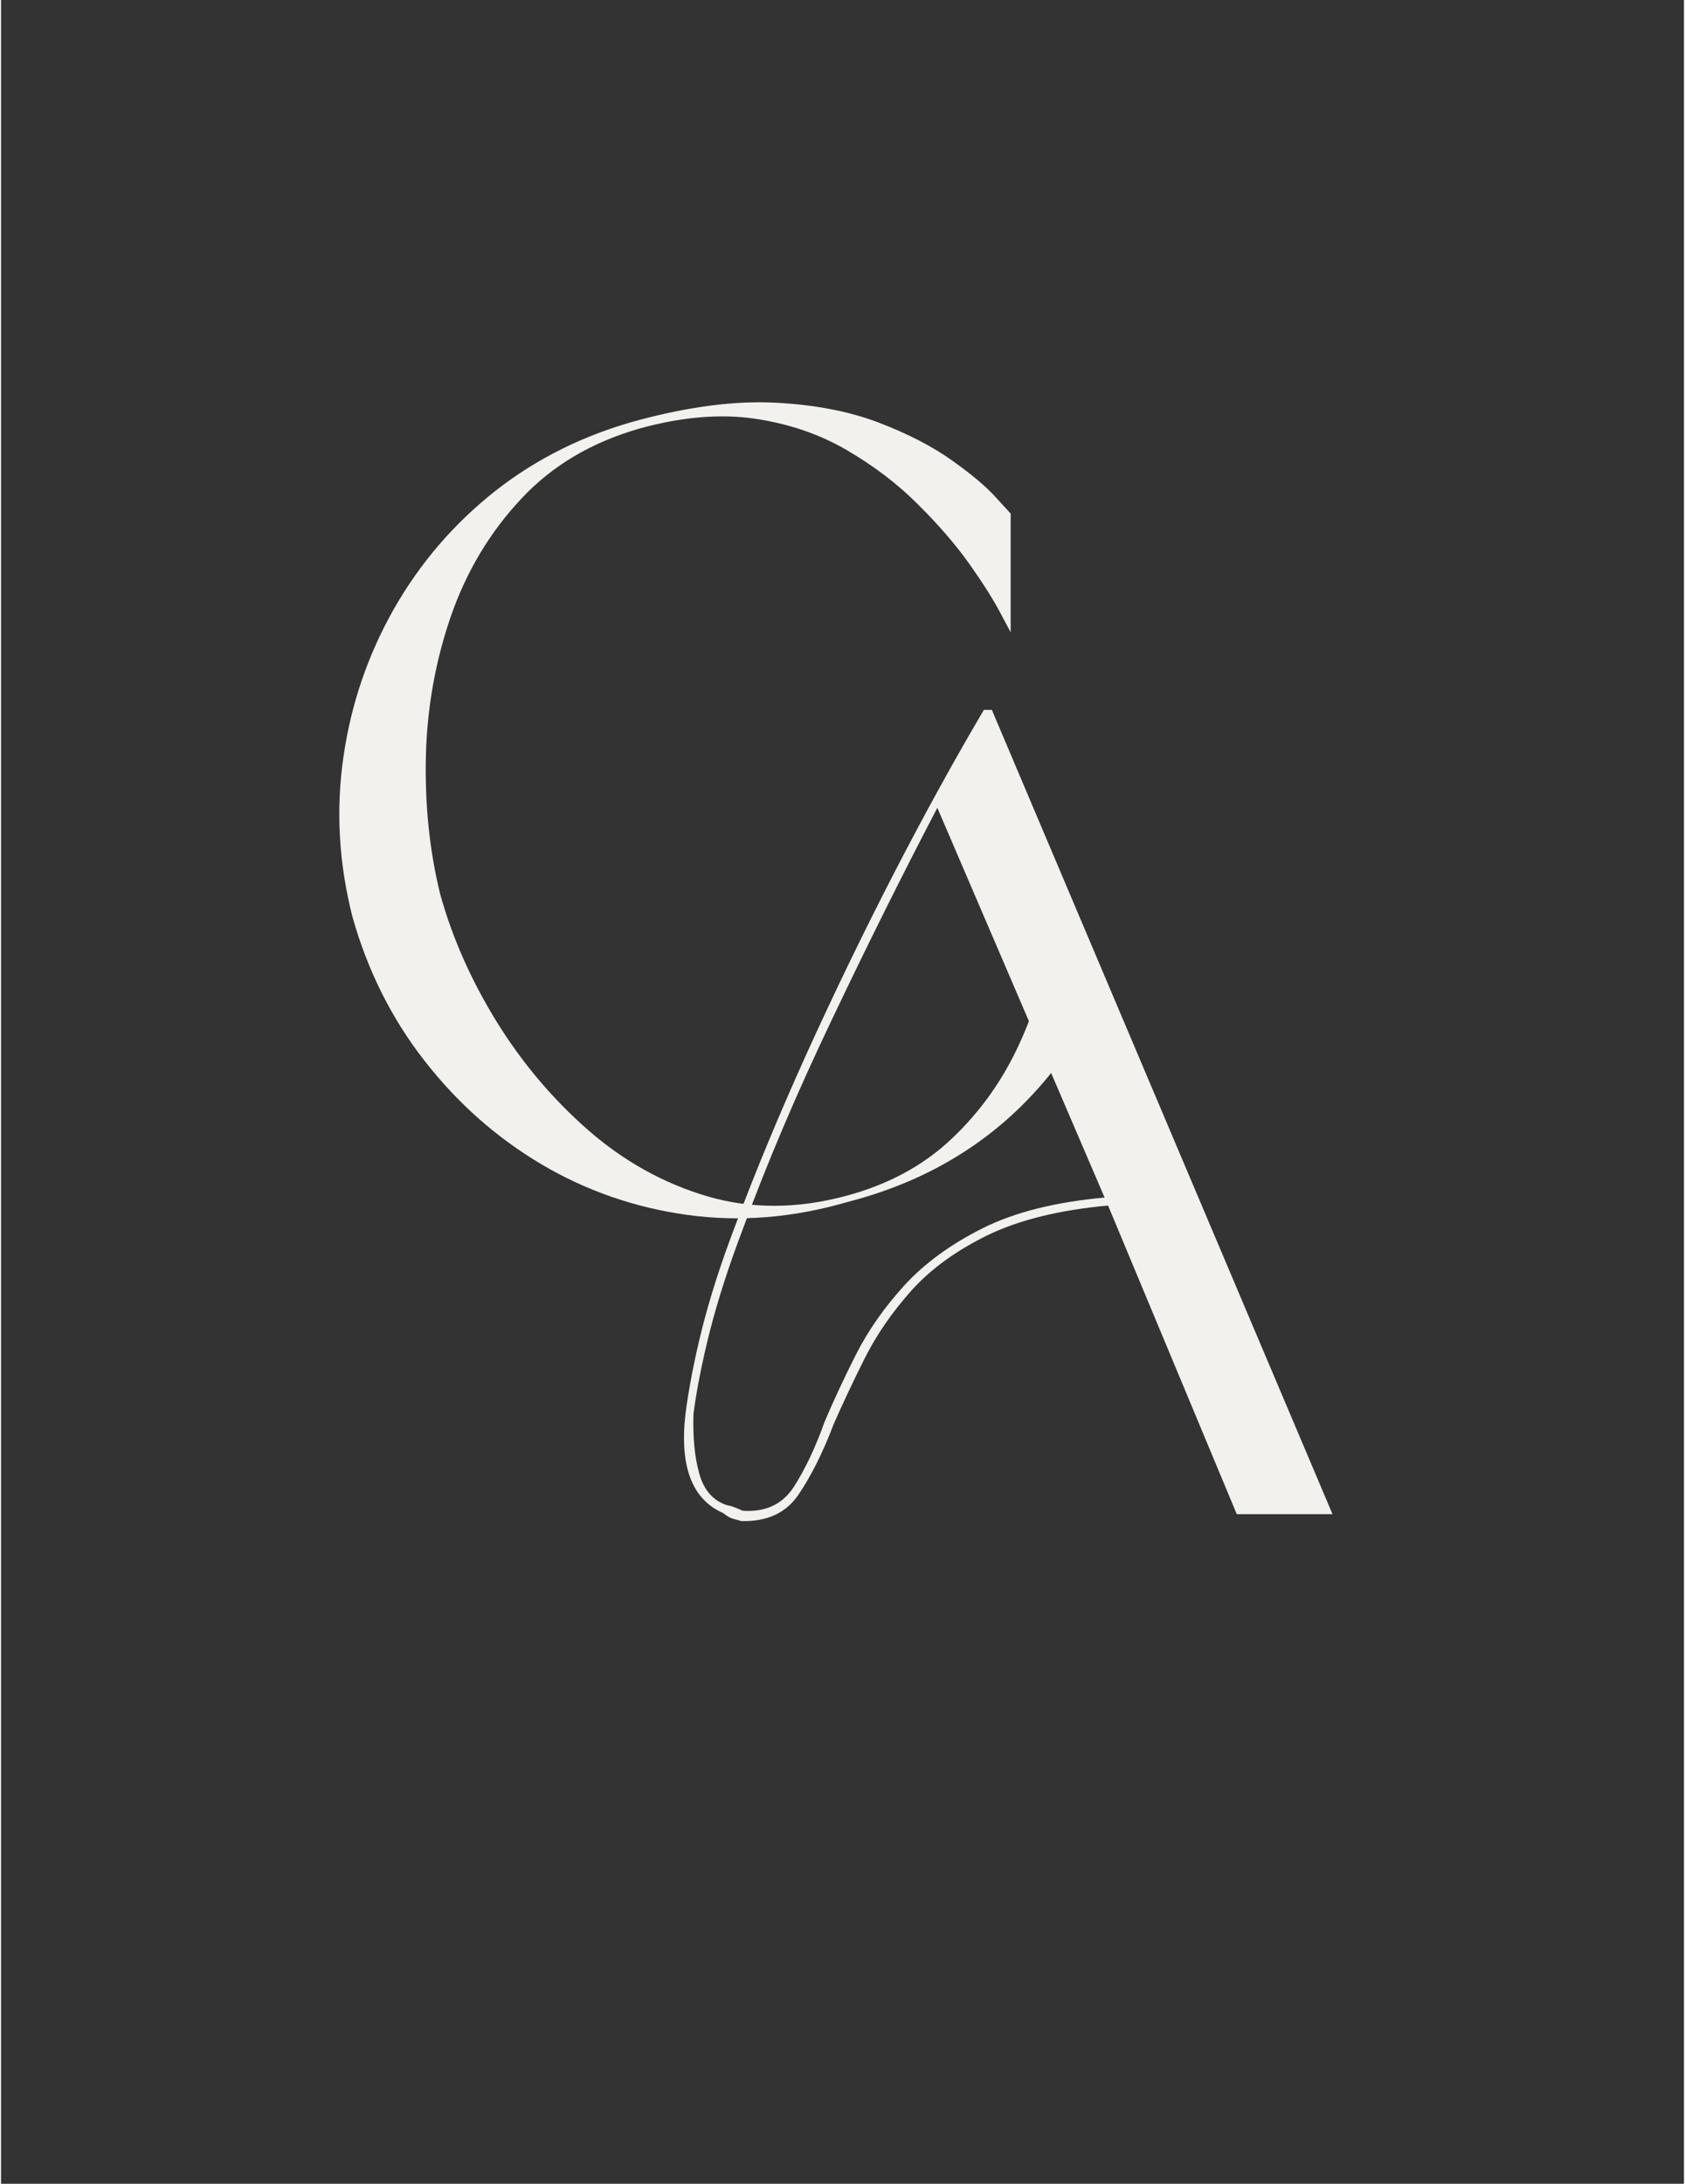
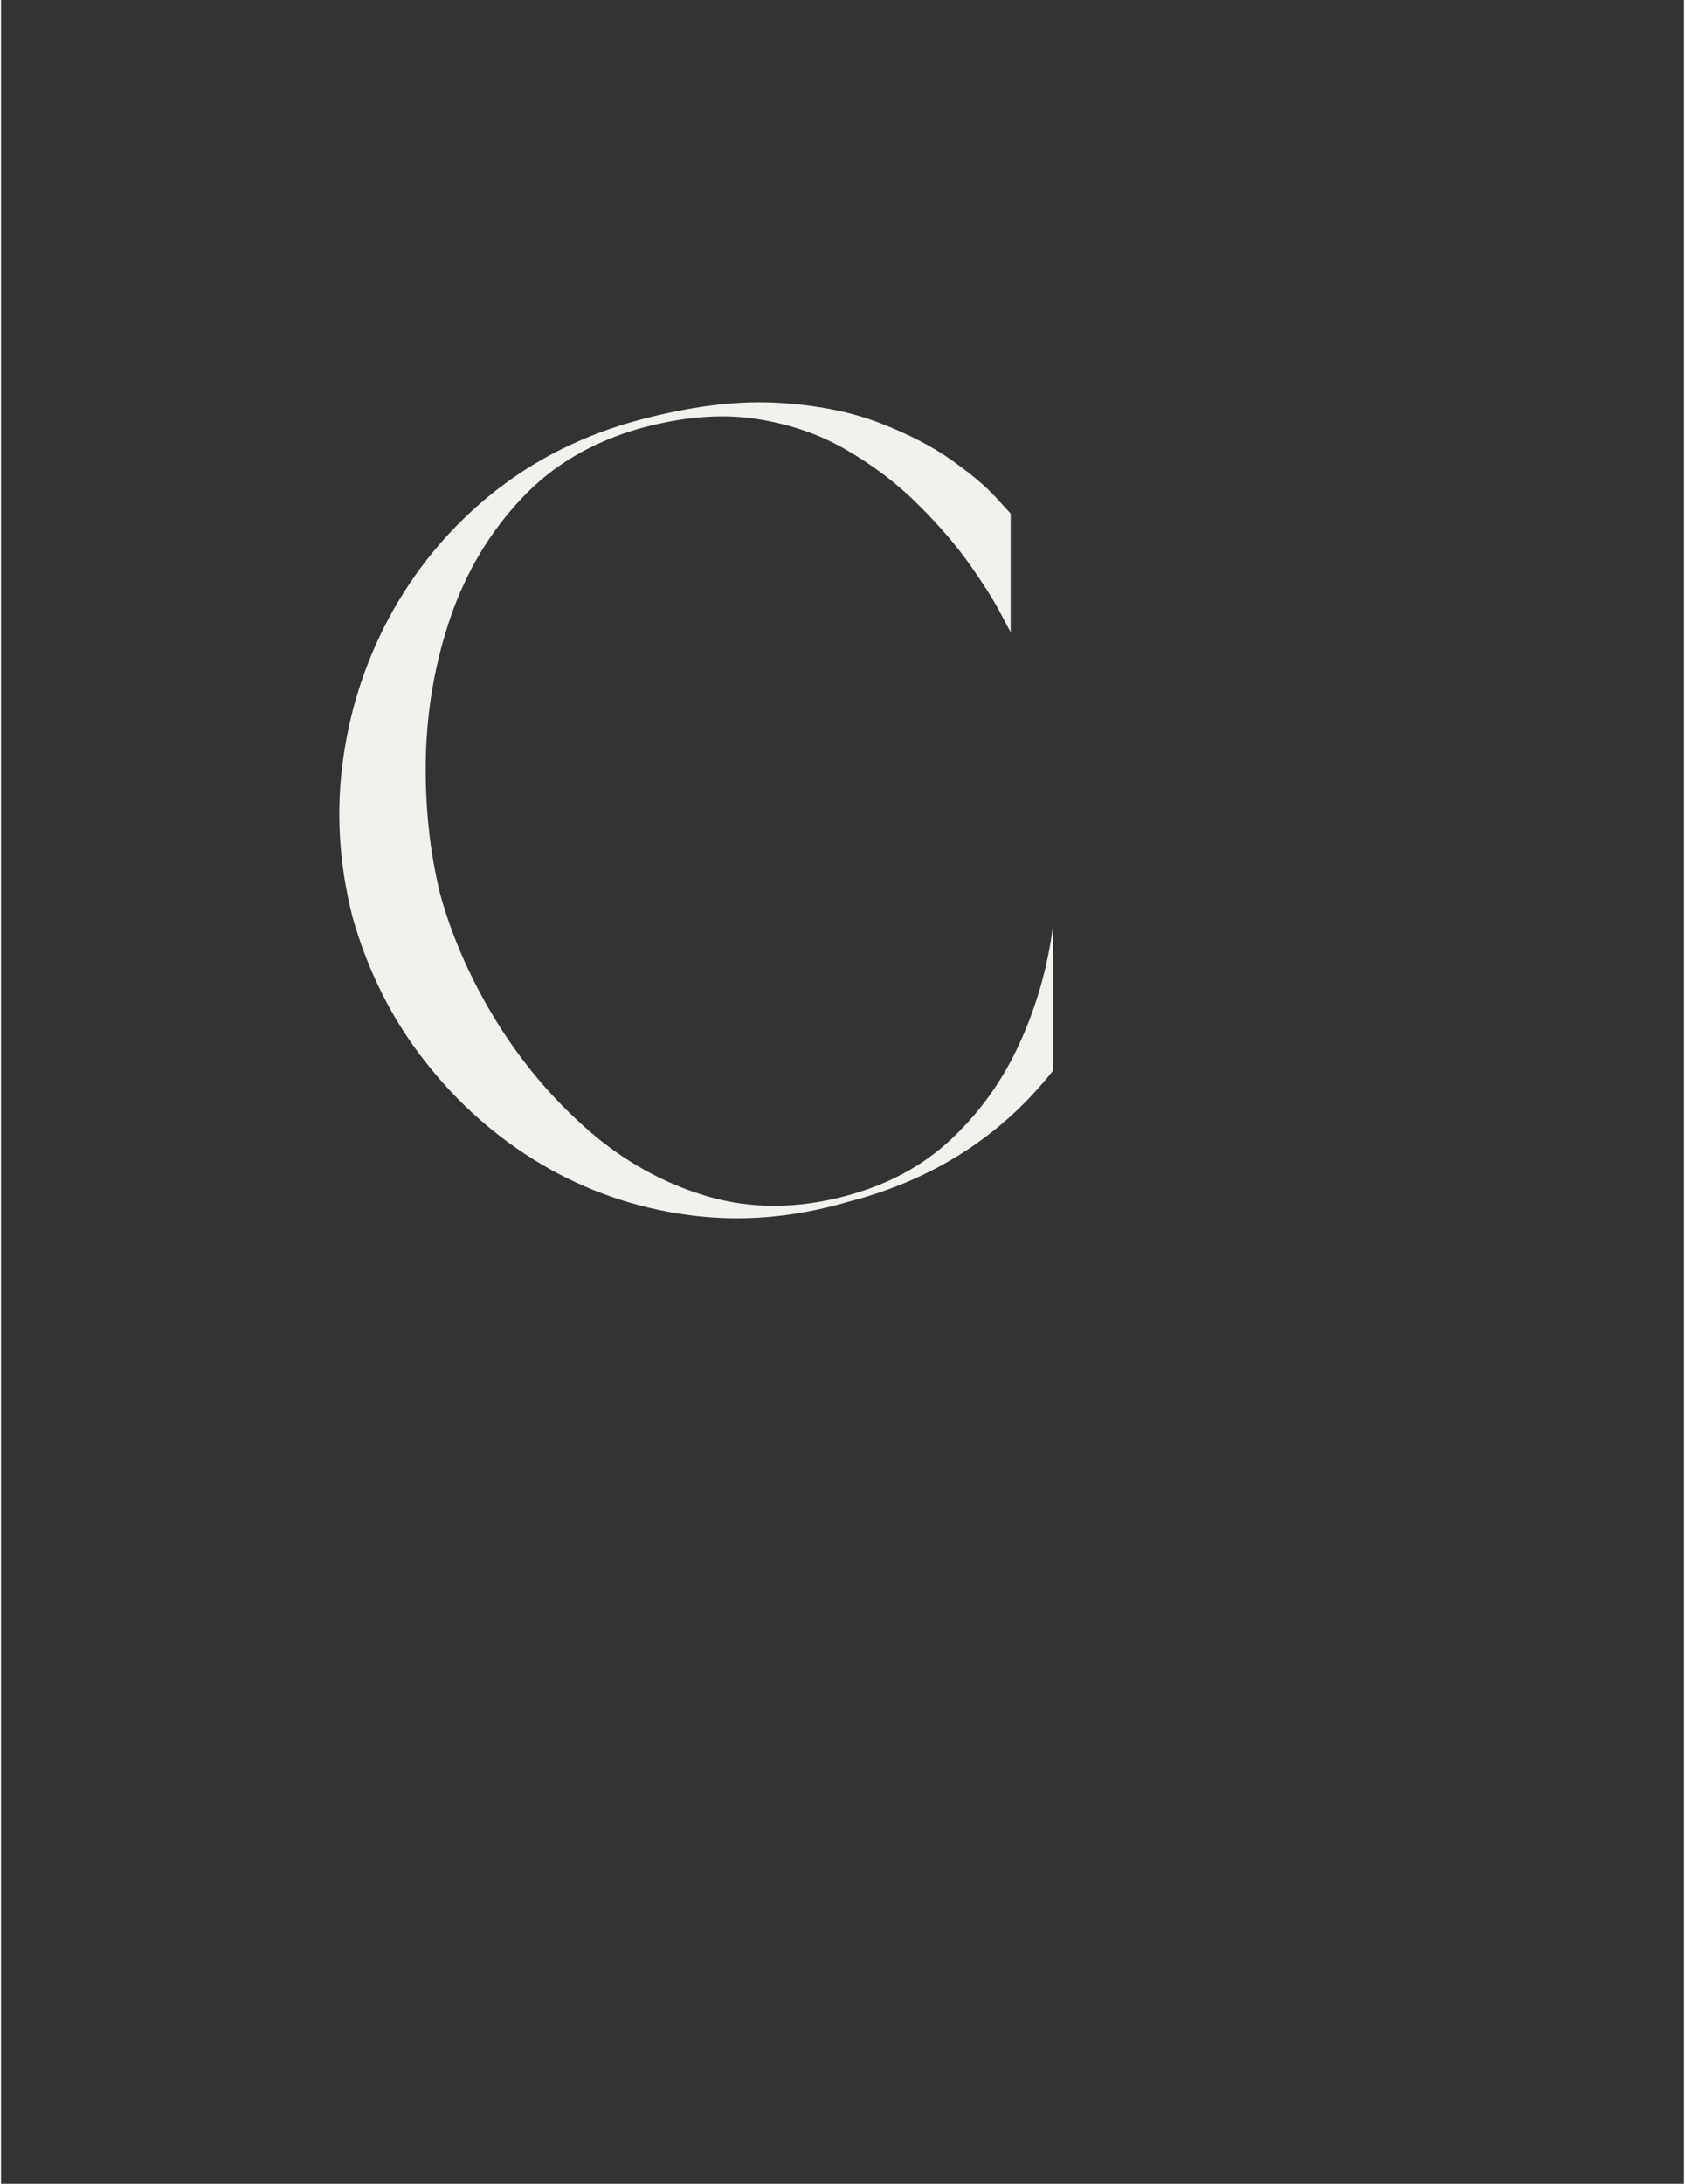
<svg xmlns="http://www.w3.org/2000/svg" width="132" zoomAndPan="magnify" viewBox="0 0 98.88 128.25" height="171" preserveAspectRatio="xMidYMid meet" version="1.0">
  <rect x="0" y="0" width="98.88" height="128.25" fill="#333333" stroke="none" />
  <defs>
    <g />
    <clipPath id="93e5b090b9">
      <rect x="0" width="48" y="0" height="68" />
    </clipPath>
    <clipPath id="dd8bc6ffeb">
      <rect x="0" width="45" y="0" height="67" />
    </clipPath>
  </defs>
  <g transform="matrix(1, 0, 0, 1, 17, 21)">
    <g clip-path="url(#93e5b090b9)">
      <g fill="#f2f1ee" fill-opacity="1">
        <g transform="translate(0.508, 50.116)">
          <g>
            <path d="M 20.078 -45.969 C 17.223 -45.164 14.879 -43.781 13.047 -41.812 C 11.211 -39.852 9.836 -37.555 8.922 -34.922 C 8.016 -32.297 7.523 -29.551 7.453 -26.688 C 7.391 -23.832 7.672 -21.133 8.297 -18.594 C 9.004 -16.051 10.102 -13.566 11.594 -11.141 C 13.094 -8.711 14.891 -6.582 16.984 -4.75 C 19.086 -2.914 21.422 -1.617 23.984 -0.859 C 26.547 -0.109 29.254 -0.113 32.109 -0.875 C 34.609 -1.539 36.691 -2.664 38.359 -4.25 C 40.035 -5.832 41.363 -7.703 42.344 -9.859 C 43.332 -12.023 43.984 -14.312 44.297 -16.719 L 44.297 -8.234 C 41.266 -4.391 37.25 -1.82 32.25 -0.531 C 29.039 0.406 25.895 0.66 22.812 0.234 C 19.738 -0.191 16.883 -1.18 14.25 -2.734 C 11.613 -4.297 9.328 -6.316 7.391 -8.797 C 5.453 -11.273 4.035 -14.098 3.141 -17.266 C 2.336 -20.43 2.16 -23.562 2.609 -26.656 C 3.055 -29.758 4.047 -32.66 5.578 -35.359 C 7.117 -38.055 9.102 -40.363 11.531 -42.281 C 13.969 -44.195 16.77 -45.582 19.938 -46.438 C 22.926 -47.238 25.594 -47.582 27.938 -47.469 C 30.281 -47.352 32.32 -46.961 34.062 -46.297 C 35.801 -45.629 37.25 -44.879 38.406 -44.047 C 39.562 -43.223 40.414 -42.5 40.969 -41.875 C 41.531 -41.258 41.812 -40.953 41.812 -40.953 L 41.812 -33.984 C 41.812 -33.984 41.609 -34.363 41.203 -35.125 C 40.805 -35.883 40.207 -36.832 39.406 -37.969 C 38.602 -39.102 37.598 -40.27 36.391 -41.469 C 35.191 -42.676 33.785 -43.75 32.172 -44.688 C 30.566 -45.625 28.758 -46.238 26.75 -46.531 C 24.75 -46.82 22.523 -46.633 20.078 -45.969 Z M 20.078 -45.969 " />
          </g>
        </g>
      </g>
    </g>
  </g>
  <g transform="matrix(1, 0, 0, 1, 37, 39)">
    <g clip-path="url(#dd8bc6ffeb)">
      <g fill="#f2f1ee" fill-opacity="1">
        <g transform="translate(0.746, 49.926)">
          <g>
-             <path d="M 34.859 0 L 27.297 -18.125 C 24.441 -17.863 22.086 -17.285 20.234 -16.391 C 18.391 -15.492 16.895 -14.41 15.75 -13.141 C 14.613 -11.867 13.695 -10.539 13 -9.156 C 12.312 -7.781 11.703 -6.488 11.172 -5.281 C 10.547 -3.633 9.863 -2.266 9.125 -1.172 C 8.395 -0.078 7.27 0.445 5.75 0.406 C 5.57 0.352 5.406 0.305 5.25 0.266 C 5.094 0.223 4.906 0.113 4.688 -0.062 C 2.852 -0.863 2.113 -2.805 2.469 -5.891 C 2.656 -7.359 2.977 -9.02 3.438 -10.875 C 3.906 -12.727 4.547 -14.723 5.359 -16.859 C 6.555 -20.066 7.969 -23.469 9.594 -27.062 C 11.227 -30.656 12.945 -34.203 14.75 -37.703 C 16.562 -41.203 18.312 -44.379 20 -47.234 L 20.469 -47.234 L 40.484 0 Z M 27.094 -18.594 L 17.266 -41.484 C 15.211 -37.555 13.148 -33.414 11.078 -29.062 C 9.004 -24.719 7.254 -20.602 5.828 -16.719 C 5.016 -14.582 4.375 -12.598 3.906 -10.766 C 3.445 -8.941 3.125 -7.316 2.938 -5.891 C 2.895 -4.504 3.008 -3.332 3.281 -2.375 C 3.551 -1.414 4.086 -0.801 4.891 -0.531 C 5.109 -0.488 5.27 -0.441 5.375 -0.391 C 5.488 -0.348 5.641 -0.285 5.828 -0.203 C 7.16 -0.109 8.16 -0.57 8.828 -1.594 C 9.492 -2.625 10.098 -3.898 10.641 -5.422 C 11.172 -6.672 11.789 -8 12.5 -9.406 C 13.219 -10.812 14.164 -12.16 15.344 -13.453 C 16.531 -14.742 18.062 -15.859 19.938 -16.797 C 21.812 -17.734 24.195 -18.332 27.094 -18.594 Z M 27.094 -18.594 " />
-           </g>
+             </g>
        </g>
      </g>
    </g>
  </g>
</svg>